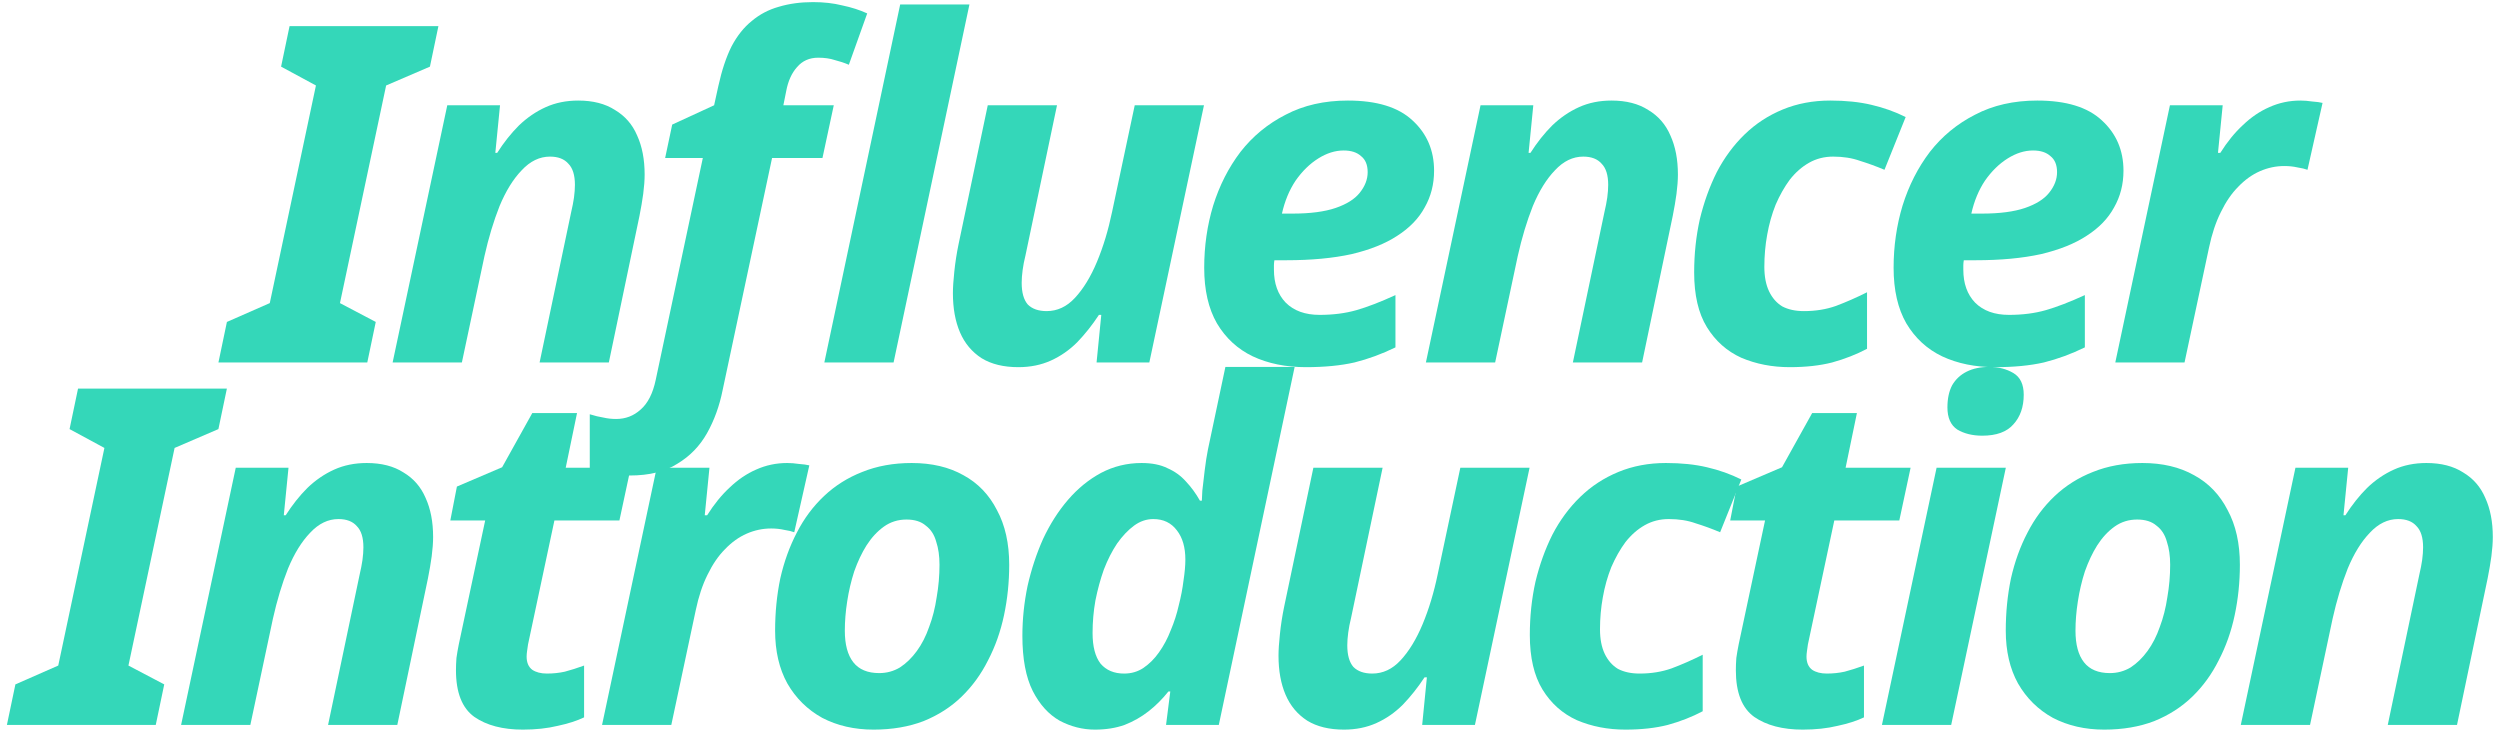
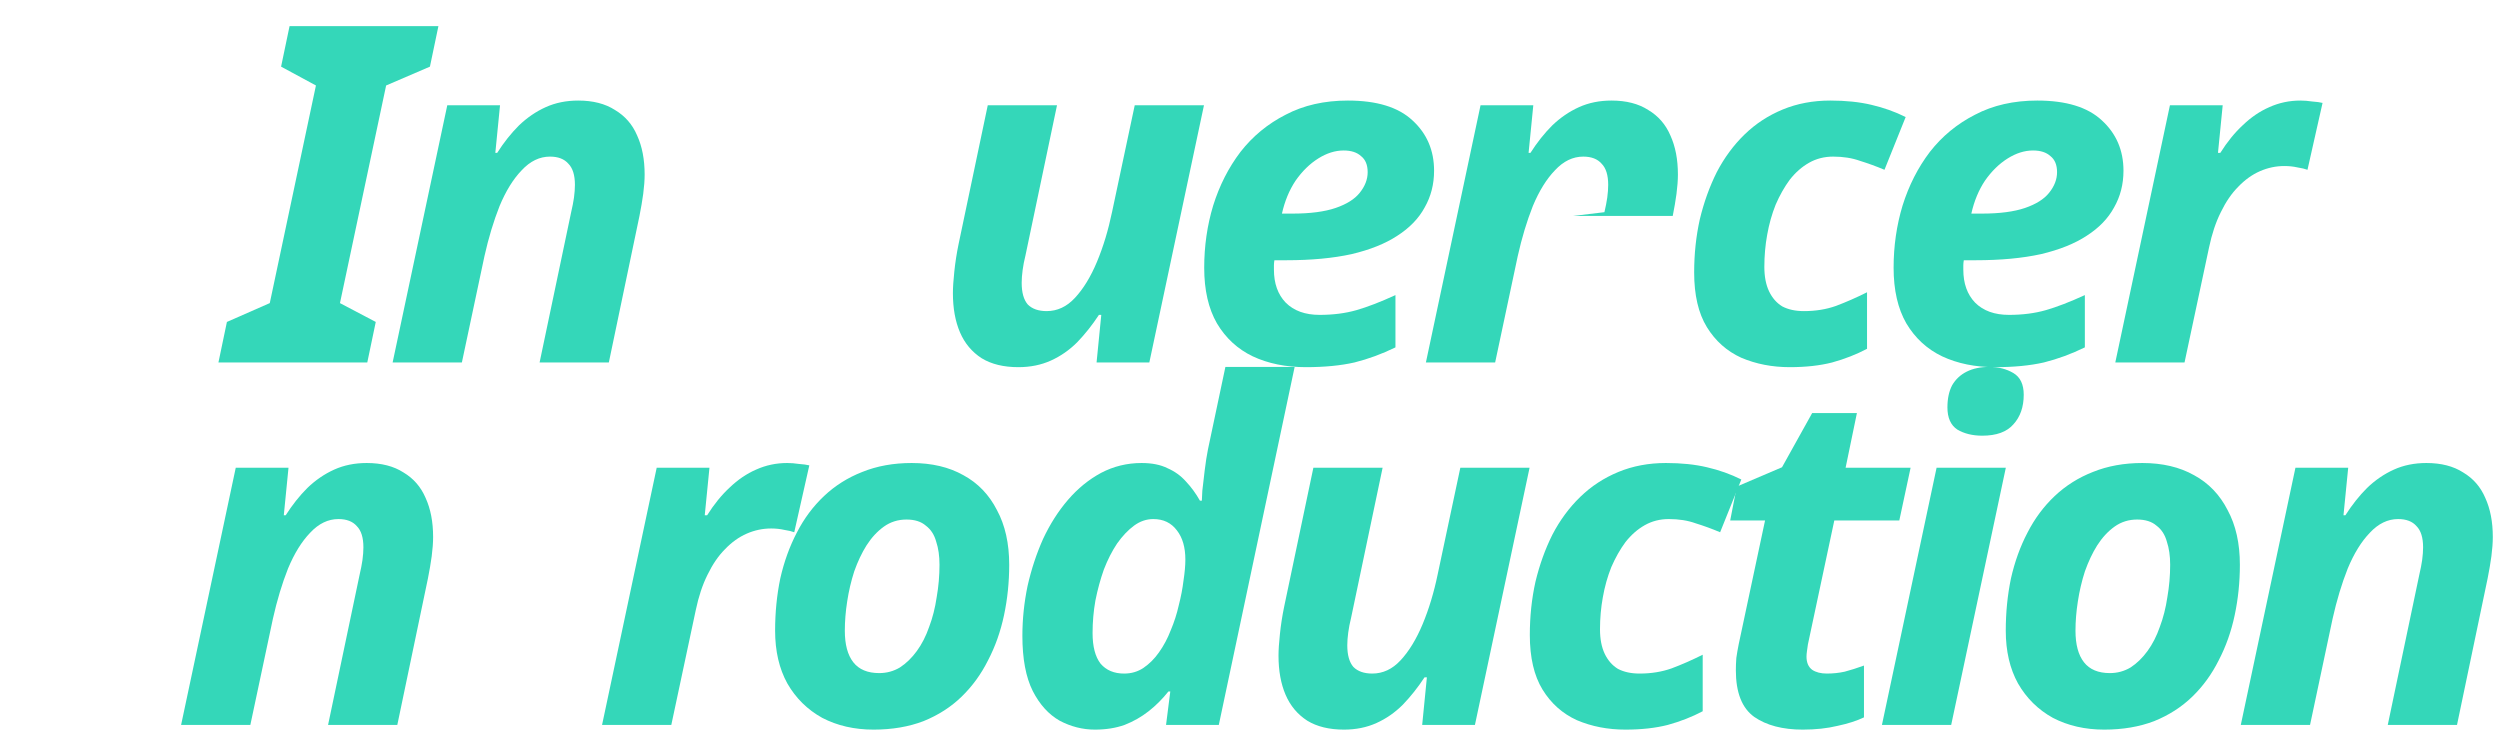
<svg xmlns="http://www.w3.org/2000/svg" width="269" height="79" viewBox="0 0 269 79" fill="none">
  <path d="M241.11 78L246.99 50.327H252.666L252.159 55.446H252.362C253.072 54.331 253.849 53.351 254.694 52.506C255.572 51.661 256.535 51.002 257.583 50.529C258.63 50.056 259.796 49.82 261.08 49.82C262.668 49.82 263.986 50.158 265.033 50.834C266.114 51.475 266.908 52.388 267.415 53.57C267.956 54.753 268.226 56.155 268.226 57.777C268.226 58.385 268.175 59.078 268.074 59.855C267.973 60.599 267.838 61.393 267.669 62.237L264.374 78H256.924L260.319 61.832C260.455 61.258 260.556 60.734 260.624 60.261C260.691 59.754 260.725 59.298 260.725 58.892C260.725 57.845 260.488 57.084 260.015 56.611C259.576 56.105 258.917 55.851 258.039 55.851C256.924 55.851 255.91 56.341 254.998 57.321C254.085 58.267 253.291 59.551 252.616 61.173C251.974 62.795 251.433 64.586 250.994 66.546L248.561 78H241.11Z" fill="#34D7B9" />
  <path d="M226.414 78.507C224.353 78.507 222.511 78.085 220.889 77.24C219.301 76.361 218.051 75.128 217.139 73.54C216.26 71.952 215.821 70.06 215.821 67.863C215.821 65.903 216.007 64.028 216.379 62.237C216.784 60.447 217.375 58.808 218.153 57.321C218.93 55.8 219.91 54.483 221.092 53.368C222.275 52.253 223.643 51.391 225.198 50.783C226.786 50.141 228.56 49.82 230.519 49.82C232.682 49.82 234.54 50.259 236.095 51.138C237.649 51.982 238.848 53.233 239.693 54.888C240.572 56.51 241.011 58.47 241.011 60.767C241.011 62.626 240.825 64.434 240.453 66.191C240.082 67.948 239.507 69.57 238.73 71.056C237.987 72.543 237.041 73.844 235.892 74.959C234.743 76.074 233.375 76.953 231.786 77.595C230.198 78.203 228.408 78.507 226.414 78.507ZM227.022 72.425C227.833 72.425 228.576 72.222 229.252 71.817C229.928 71.377 230.536 70.786 231.077 70.043C231.618 69.299 232.057 68.438 232.395 67.458C232.766 66.478 233.037 65.414 233.206 64.265C233.408 63.116 233.51 61.95 233.51 60.767C233.51 59.821 233.391 58.994 233.155 58.284C232.952 57.541 232.581 56.966 232.04 56.561C231.533 56.121 230.84 55.902 229.962 55.902C229.05 55.902 228.239 56.155 227.529 56.662C226.819 57.169 226.194 57.845 225.654 58.69C225.147 59.5 224.708 60.43 224.336 61.477C223.998 62.525 223.745 63.606 223.576 64.721C223.407 65.802 223.322 66.85 223.322 67.863C223.322 69.35 223.626 70.482 224.235 71.259C224.843 72.036 225.772 72.425 227.022 72.425Z" fill="#34D7B9" />
  <path d="M202.497 78L208.377 50.327H215.827L209.948 78H202.497ZM213.293 46.88C212.246 46.88 211.35 46.661 210.607 46.221C209.897 45.748 209.543 44.954 209.543 43.839C209.543 42.893 209.712 42.099 210.049 41.457C210.421 40.815 210.945 40.325 211.621 39.987C212.296 39.649 213.107 39.48 214.053 39.48C215.033 39.48 215.895 39.7 216.638 40.139C217.382 40.579 217.753 41.356 217.753 42.471C217.753 43.789 217.382 44.853 216.638 45.664C215.929 46.475 214.814 46.88 213.293 46.88Z" fill="#34D7B9" />
  <path d="M193.975 78.507C191.812 78.507 190.072 78.051 188.754 77.138C187.436 76.192 186.778 74.52 186.778 72.121C186.778 71.715 186.794 71.276 186.828 70.803C186.896 70.33 186.98 69.84 187.082 69.333L189.92 56.003H186.169L186.879 52.354L191.745 50.276L194.988 44.447H199.803L198.587 50.327H205.581L204.365 56.003H197.371L194.532 69.333C194.498 69.57 194.465 69.806 194.431 70.043C194.397 70.279 194.38 70.482 194.38 70.651C194.38 71.293 194.583 71.766 194.988 72.07C195.394 72.34 195.918 72.475 196.56 72.475C197.235 72.475 197.877 72.408 198.486 72.273C199.128 72.104 199.82 71.884 200.564 71.614V77.189C199.786 77.561 198.84 77.865 197.725 78.101C196.61 78.372 195.36 78.507 193.975 78.507Z" fill="#34D7B9" />
  <path d="M174.897 78.507C173.005 78.507 171.265 78.169 169.677 77.493C168.123 76.784 166.889 75.686 165.977 74.199C165.065 72.712 164.609 70.752 164.609 68.319C164.609 66.326 164.811 64.417 165.217 62.592C165.656 60.767 166.264 59.078 167.041 57.524C167.852 55.969 168.849 54.618 170.032 53.469C171.214 52.32 172.583 51.425 174.137 50.783C175.691 50.141 177.398 49.82 179.256 49.82C180.912 49.82 182.382 49.972 183.666 50.276C184.983 50.58 186.217 51.019 187.366 51.594L185.085 57.27C184.206 56.899 183.328 56.578 182.449 56.307C181.605 56.003 180.642 55.851 179.56 55.851C178.614 55.851 177.753 56.071 176.975 56.51C176.198 56.949 175.506 57.558 174.897 58.335C174.323 59.112 173.816 60.007 173.377 61.021C172.971 62.035 172.667 63.116 172.465 64.265C172.262 65.38 172.16 66.529 172.16 67.711C172.16 68.759 172.329 69.637 172.667 70.347C173.005 71.056 173.478 71.597 174.086 71.969C174.728 72.307 175.506 72.475 176.418 72.475C177.668 72.475 178.817 72.29 179.864 71.918C180.946 71.513 182.061 71.023 183.21 70.448V76.53C182.061 77.138 180.81 77.628 179.459 78C178.141 78.338 176.621 78.507 174.897 78.507Z" fill="#34D7B9" />
  <path d="M144.613 78.507C143.025 78.507 141.707 78.186 140.66 77.544C139.612 76.868 138.835 75.939 138.328 74.756C137.821 73.574 137.568 72.171 137.568 70.549C137.568 69.941 137.619 69.164 137.72 68.218C137.821 67.238 137.973 66.258 138.176 65.278L141.319 50.327H148.769L145.373 66.495C145.238 67.035 145.137 67.559 145.069 68.066C145.002 68.573 144.968 69.029 144.968 69.434C144.968 70.482 145.187 71.259 145.627 71.766C146.1 72.239 146.776 72.475 147.654 72.475C148.803 72.475 149.817 72.002 150.695 71.056C151.607 70.076 152.401 68.776 153.077 67.154C153.753 65.532 154.294 63.741 154.699 61.781L157.132 50.327H164.582L158.703 78H153.027L153.533 72.881H153.28C152.57 73.962 151.793 74.942 150.948 75.821C150.104 76.665 149.158 77.324 148.11 77.797C147.063 78.27 145.897 78.507 144.613 78.507Z" fill="#34D7B9" />
  <path d="M117.814 78.507C116.496 78.507 115.229 78.186 114.013 77.544C112.83 76.868 111.867 75.804 111.124 74.351C110.38 72.864 110.009 70.888 110.009 68.421C110.009 66.63 110.194 64.839 110.566 63.048C110.972 61.258 111.529 59.568 112.239 57.98C112.982 56.392 113.877 54.99 114.925 53.773C115.972 52.557 117.155 51.594 118.473 50.884C119.824 50.175 121.277 49.82 122.832 49.82C123.947 49.82 124.876 50.006 125.619 50.377C126.396 50.715 127.055 51.188 127.596 51.797C128.17 52.405 128.677 53.097 129.116 53.875H129.319C129.319 53.773 129.336 53.419 129.37 52.81C129.437 52.168 129.522 51.442 129.623 50.631C129.725 49.786 129.843 49.026 129.978 48.35L131.853 39.48H139.304L131.144 78H125.467L125.923 74.402H125.721C125.079 75.213 124.369 75.922 123.592 76.53C122.815 77.139 121.953 77.629 121.007 78C120.061 78.338 118.997 78.507 117.814 78.507ZM120.956 72.476C121.733 72.476 122.426 72.273 123.034 71.868C123.676 71.428 124.234 70.871 124.707 70.195C125.214 69.485 125.636 68.691 125.974 67.813C126.346 66.934 126.633 66.039 126.836 65.126C127.072 64.214 127.241 63.336 127.342 62.491C127.478 61.612 127.545 60.852 127.545 60.21C127.545 58.892 127.241 57.845 126.633 57.068C126.025 56.257 125.18 55.851 124.099 55.851C123.355 55.851 122.663 56.088 122.021 56.561C121.379 57.034 120.77 57.676 120.196 58.487C119.655 59.298 119.182 60.227 118.777 61.275C118.405 62.322 118.101 63.437 117.865 64.62C117.662 65.769 117.561 66.934 117.561 68.117C117.561 69.57 117.848 70.668 118.422 71.411C119.03 72.121 119.875 72.476 120.956 72.476Z" fill="#34D7B9" />
  <path d="M93.995 78.507C91.933 78.507 90.092 78.085 88.47 77.24C86.882 76.361 85.632 75.128 84.719 73.54C83.841 71.952 83.402 70.06 83.402 67.863C83.402 65.903 83.587 64.028 83.959 62.237C84.365 60.447 84.956 58.808 85.733 57.321C86.51 55.8 87.49 54.483 88.673 53.368C89.855 52.253 91.224 51.391 92.778 50.783C94.366 50.141 96.14 49.82 98.1 49.82C100.262 49.82 102.121 50.259 103.675 51.138C105.229 51.982 106.429 53.233 107.274 54.888C108.152 56.51 108.591 58.47 108.591 60.767C108.591 62.626 108.406 64.434 108.034 66.191C107.662 67.948 107.088 69.57 106.311 71.056C105.567 72.543 104.621 73.844 103.472 74.959C102.324 76.074 100.955 76.953 99.367 77.595C97.779 78.203 95.988 78.507 93.995 78.507ZM94.603 72.425C95.414 72.425 96.157 72.222 96.833 71.817C97.509 71.377 98.117 70.786 98.657 70.043C99.198 69.299 99.637 68.438 99.975 67.458C100.347 66.478 100.617 65.414 100.786 64.265C100.989 63.116 101.09 61.95 101.09 60.767C101.09 59.821 100.972 58.994 100.735 58.284C100.533 57.541 100.161 56.966 99.62 56.561C99.114 56.121 98.421 55.902 97.542 55.902C96.63 55.902 95.819 56.155 95.109 56.662C94.4 57.169 93.775 57.845 93.234 58.69C92.727 59.5 92.288 60.43 91.916 61.477C91.579 62.525 91.325 63.606 91.156 64.721C90.987 65.802 90.903 66.85 90.903 67.863C90.903 69.35 91.207 70.482 91.815 71.259C92.423 72.036 93.353 72.425 94.603 72.425Z" fill="#34D7B9" />
  <path d="M64.782 78L70.661 50.327H76.338L75.831 55.446H76.085C76.828 54.263 77.639 53.266 78.517 52.455C79.396 51.611 80.342 50.969 81.356 50.529C82.403 50.056 83.518 49.82 84.701 49.82C85.106 49.82 85.529 49.854 85.968 49.921C86.441 49.955 86.813 50.006 87.083 50.073L85.461 57.27C85.191 57.169 84.836 57.084 84.397 57.017C83.957 56.916 83.484 56.865 82.978 56.865C82.065 56.865 81.187 57.051 80.342 57.422C79.497 57.794 78.72 58.352 78.01 59.095C77.301 59.804 76.676 60.717 76.135 61.832C75.594 62.913 75.172 64.18 74.868 65.633L72.233 78H64.782Z" fill="#34D7B9" />
-   <path d="M56.259 78.507C54.097 78.507 52.356 78.051 51.039 77.138C49.721 76.192 49.062 74.52 49.062 72.121C49.062 71.715 49.079 71.276 49.113 70.803C49.18 70.33 49.265 69.84 49.366 69.333L52.205 56.003H48.454L49.163 52.354L54.029 50.276L57.273 44.447H62.088L60.871 50.327H67.866L66.649 56.003H59.655L56.817 69.333C56.783 69.57 56.749 69.806 56.715 70.043C56.681 70.279 56.665 70.482 56.665 70.651C56.665 71.293 56.867 71.766 57.273 72.07C57.678 72.34 58.202 72.475 58.844 72.475C59.52 72.475 60.162 72.408 60.77 72.273C61.412 72.104 62.105 71.884 62.848 71.614V77.189C62.071 77.561 61.125 77.865 60.01 78.101C58.895 78.372 57.645 78.507 56.259 78.507Z" fill="#34D7B9" />
  <path d="M19.487 78L25.367 50.327H31.043L30.536 55.446H30.739C31.449 54.331 32.226 53.351 33.071 52.506C33.949 51.661 34.912 51.002 35.959 50.529C37.007 50.056 38.173 49.82 39.457 49.82C41.045 49.82 42.363 50.158 43.41 50.834C44.491 51.475 45.285 52.388 45.792 53.57C46.333 54.753 46.603 56.155 46.603 57.777C46.603 58.385 46.552 59.078 46.451 59.855C46.35 60.599 46.215 61.393 46.046 62.237L42.751 78H35.301L38.696 61.832C38.832 61.258 38.933 60.734 39.001 60.261C39.068 59.754 39.102 59.298 39.102 58.892C39.102 57.845 38.865 57.084 38.392 56.611C37.953 56.105 37.294 55.851 36.416 55.851C35.301 55.851 34.287 56.341 33.375 57.321C32.462 58.267 31.668 59.551 30.992 61.173C30.351 62.795 29.81 64.586 29.371 66.546L26.938 78H19.487Z" fill="#34D7B9" />
-   <path d="M0.744 78L1.656 73.641L6.268 71.614L11.235 48.198L7.485 46.17L8.397 41.812H24.413L23.501 46.17L18.787 48.198L13.82 71.614L17.672 73.641L16.76 78H0.744Z" fill="#34D7B9" />
  <path d="M227.606 39L233.485 11.327H239.162L238.655 16.446H238.908C239.652 15.263 240.463 14.266 241.341 13.455C242.22 12.611 243.166 11.969 244.179 11.529C245.227 11.056 246.342 10.82 247.525 10.82C247.93 10.82 248.352 10.854 248.792 10.921C249.265 10.955 249.636 11.006 249.907 11.073L248.285 18.27C248.015 18.169 247.66 18.084 247.22 18.017C246.781 17.916 246.308 17.865 245.801 17.865C244.889 17.865 244.011 18.051 243.166 18.422C242.321 18.794 241.544 19.352 240.834 20.095C240.125 20.805 239.5 21.717 238.959 22.832C238.418 23.913 237.996 25.18 237.692 26.633L235.056 39H227.606Z" fill="#34D7B9" />
  <path d="M214.7 39.507C212.537 39.507 210.628 39.118 208.972 38.341C207.351 37.564 206.067 36.381 205.12 34.793C204.208 33.205 203.752 31.212 203.752 28.813C203.752 26.481 204.073 24.251 204.715 22.122C205.391 19.96 206.371 18.034 207.655 16.344C208.972 14.655 210.594 13.32 212.52 12.34C214.446 11.327 216.676 10.82 219.211 10.82C222.319 10.82 224.634 11.529 226.154 12.948C227.709 14.368 228.486 16.175 228.486 18.372C228.486 19.825 228.148 21.142 227.472 22.325C226.83 23.508 225.85 24.521 224.532 25.366C223.248 26.211 221.61 26.87 219.616 27.343C217.622 27.782 215.274 28.002 212.571 28.002H211.304C211.27 28.204 211.253 28.39 211.253 28.559C211.253 28.694 211.253 28.846 211.253 29.015C211.253 30.502 211.676 31.685 212.52 32.563C213.399 33.442 214.615 33.881 216.169 33.881C217.622 33.881 218.94 33.712 220.123 33.374C221.305 33.036 222.708 32.496 224.33 31.752V37.378C222.877 38.088 221.407 38.628 219.92 39C218.433 39.338 216.693 39.507 214.7 39.507ZM213.23 22.984C215.156 22.984 216.71 22.781 217.893 22.376C219.075 21.97 219.937 21.43 220.478 20.754C221.052 20.044 221.339 19.301 221.339 18.524C221.339 17.747 221.103 17.172 220.63 16.8C220.19 16.395 219.565 16.192 218.754 16.192C217.842 16.192 216.93 16.48 216.017 17.054C215.105 17.628 214.294 18.422 213.585 19.436C212.909 20.45 212.419 21.632 212.115 22.984H213.23Z" fill="#34D7B9" />
  <path d="M192.581 39.507C190.689 39.507 188.949 39.169 187.361 38.493C185.807 37.784 184.573 36.685 183.661 35.199C182.749 33.712 182.292 31.752 182.292 29.319C182.292 27.326 182.495 25.417 182.901 23.592C183.34 21.767 183.948 20.078 184.725 18.524C185.536 16.97 186.533 15.618 187.716 14.469C188.898 13.32 190.267 12.425 191.821 11.783C193.375 11.141 195.082 10.82 196.94 10.82C198.596 10.82 200.066 10.972 201.35 11.276C202.667 11.58 203.901 12.019 205.05 12.594L202.769 18.27C201.89 17.899 201.012 17.578 200.133 17.307C199.288 17.003 198.325 16.851 197.244 16.851C196.298 16.851 195.437 17.071 194.659 17.51C193.882 17.949 193.19 18.558 192.581 19.335C192.007 20.112 191.5 21.007 191.061 22.021C190.655 23.035 190.351 24.116 190.148 25.265C189.946 26.38 189.844 27.529 189.844 28.711C189.844 29.759 190.013 30.637 190.351 31.347C190.689 32.056 191.162 32.597 191.77 32.969C192.412 33.307 193.19 33.475 194.102 33.475C195.352 33.475 196.501 33.29 197.548 32.918C198.63 32.513 199.745 32.023 200.893 31.448V37.53C199.745 38.138 198.494 38.628 197.143 39C195.825 39.338 194.305 39.507 192.581 39.507Z" fill="#34D7B9" />
-   <path d="M153.427 39L159.307 11.327H164.983L164.476 16.446H164.679C165.389 15.331 166.166 14.351 167.011 13.506C167.889 12.661 168.852 12.002 169.9 11.529C170.947 11.056 172.113 10.82 173.397 10.82C174.985 10.82 176.303 11.158 177.35 11.834C178.431 12.476 179.225 13.388 179.732 14.57C180.273 15.753 180.543 17.155 180.543 18.777C180.543 19.385 180.492 20.078 180.391 20.855C180.29 21.599 180.155 22.393 179.986 23.237L176.691 39H169.241L172.636 22.832C172.772 22.258 172.873 21.734 172.941 21.261C173.008 20.754 173.042 20.298 173.042 19.892C173.042 18.845 172.805 18.084 172.332 17.611C171.893 17.105 171.234 16.851 170.356 16.851C169.241 16.851 168.227 17.341 167.315 18.321C166.402 19.267 165.608 20.551 164.932 22.173C164.29 23.795 163.75 25.586 163.311 27.546L160.878 39H153.427Z" fill="#34D7B9" />
+   <path d="M153.427 39L159.307 11.327H164.983L164.476 16.446H164.679C165.389 15.331 166.166 14.351 167.011 13.506C167.889 12.661 168.852 12.002 169.9 11.529C170.947 11.056 172.113 10.82 173.397 10.82C174.985 10.82 176.303 11.158 177.35 11.834C178.431 12.476 179.225 13.388 179.732 14.57C180.273 15.753 180.543 17.155 180.543 18.777C180.543 19.385 180.492 20.078 180.391 20.855C180.29 21.599 180.155 22.393 179.986 23.237H169.241L172.636 22.832C172.772 22.258 172.873 21.734 172.941 21.261C173.008 20.754 173.042 20.298 173.042 19.892C173.042 18.845 172.805 18.084 172.332 17.611C171.893 17.105 171.234 16.851 170.356 16.851C169.241 16.851 168.227 17.341 167.315 18.321C166.402 19.267 165.608 20.551 164.932 22.173C164.29 23.795 163.75 25.586 163.311 27.546L160.878 39H153.427Z" fill="#34D7B9" />
  <path d="M140.521 39.507C138.359 39.507 136.449 39.118 134.794 38.341C133.172 37.564 131.888 36.381 130.942 34.793C130.03 33.205 129.573 31.212 129.573 28.813C129.573 26.481 129.894 24.251 130.536 22.122C131.212 19.96 132.192 18.034 133.476 16.344C134.794 14.655 136.416 13.32 138.342 12.34C140.268 11.327 142.498 10.82 145.032 10.82C148.141 10.82 150.455 11.529 151.976 12.948C153.53 14.368 154.307 16.175 154.307 18.372C154.307 19.825 153.969 21.142 153.293 22.325C152.651 23.508 151.672 24.521 150.354 25.366C149.07 26.211 147.431 26.87 145.437 27.343C143.444 27.782 141.096 28.002 138.392 28.002H137.125C137.091 28.204 137.075 28.39 137.075 28.559C137.075 28.694 137.075 28.846 137.075 29.015C137.075 30.502 137.497 31.685 138.342 32.563C139.22 33.442 140.437 33.881 141.991 33.881C143.444 33.881 144.762 33.712 145.944 33.374C147.127 33.036 148.529 32.496 150.151 31.752V37.378C148.698 38.088 147.228 38.628 145.742 39C144.255 39.338 142.515 39.507 140.521 39.507ZM139.051 22.984C140.977 22.984 142.532 22.781 143.714 22.376C144.897 21.97 145.758 21.43 146.299 20.754C146.873 20.044 147.161 19.301 147.161 18.524C147.161 17.747 146.924 17.172 146.451 16.8C146.012 16.395 145.387 16.192 144.576 16.192C143.663 16.192 142.751 16.48 141.839 17.054C140.927 17.628 140.116 18.422 139.406 19.436C138.73 20.45 138.24 21.632 137.936 22.984H139.051Z" fill="#34D7B9" />
  <path d="M109.578 39.507C107.99 39.507 106.672 39.186 105.624 38.544C104.577 37.868 103.8 36.939 103.293 35.756C102.786 34.574 102.533 33.171 102.533 31.549C102.533 30.941 102.583 30.164 102.685 29.218C102.786 28.238 102.938 27.258 103.141 26.278L106.283 11.327H113.734L110.338 27.495C110.203 28.035 110.101 28.559 110.034 29.066C109.966 29.573 109.933 30.029 109.933 30.434C109.933 31.482 110.152 32.259 110.591 32.766C111.064 33.239 111.74 33.475 112.619 33.475C113.768 33.475 114.781 33.002 115.66 32.056C116.572 31.076 117.366 29.776 118.042 28.154C118.718 26.532 119.258 24.741 119.664 22.781L122.097 11.327H129.547L123.668 39H117.991L118.498 33.881H118.245C117.535 34.962 116.758 35.942 115.913 36.821C115.069 37.665 114.122 38.324 113.075 38.797C112.027 39.27 110.862 39.507 109.578 39.507Z" fill="#34D7B9" />
-   <path d="M67.767 51.164C66.99 51.164 66.213 51.097 65.436 50.962C64.625 50.86 63.966 50.725 63.459 50.556V44.575C64 44.744 64.49 44.863 64.929 44.93C65.368 45.032 65.825 45.082 66.298 45.082C67.311 45.082 68.19 44.744 68.933 44.069C69.71 43.393 70.251 42.328 70.555 40.876L75.624 17.003H71.569L72.329 13.405L76.84 11.327L77.296 9.249C77.668 7.559 78.141 6.14 78.715 4.991C79.323 3.842 80.05 2.93 80.895 2.254C81.739 1.545 82.702 1.038 83.784 0.734C84.899 0.396 86.132 0.227 87.484 0.227C88.632 0.227 89.68 0.345 90.626 0.582C91.606 0.785 92.501 1.072 93.312 1.443L91.335 6.968C90.862 6.765 90.356 6.596 89.815 6.461C89.308 6.292 88.717 6.208 88.041 6.208C87.095 6.208 86.335 6.546 85.76 7.221C85.186 7.863 84.797 8.725 84.595 9.806L84.29 11.327H89.714L88.497 17.003H83.074L77.752 41.991C77.414 43.68 76.857 45.217 76.08 46.603C75.302 47.988 74.238 49.086 72.887 49.897C71.569 50.742 69.862 51.164 67.767 51.164ZM88.7 39L96.86 0.48H104.311L96.15 39H88.7Z" fill="#34D7B9" />
  <path d="M42.247 39L48.127 11.327H53.803L53.297 16.446H53.499C54.209 15.331 54.986 14.351 55.831 13.506C56.709 12.661 57.672 12.002 58.72 11.529C59.767 11.056 60.933 10.82 62.217 10.82C63.805 10.82 65.123 11.158 66.17 11.834C67.251 12.476 68.046 13.388 68.552 14.57C69.093 15.753 69.363 17.155 69.363 18.777C69.363 19.385 69.313 20.078 69.211 20.855C69.11 21.599 68.975 22.393 68.806 23.237L65.511 39H58.061L61.457 22.832C61.592 22.258 61.693 21.734 61.761 21.261C61.828 20.754 61.862 20.298 61.862 19.892C61.862 18.845 61.626 18.084 61.153 17.611C60.713 17.105 60.054 16.851 59.176 16.851C58.061 16.851 57.047 17.341 56.135 18.321C55.222 19.267 54.428 20.551 53.753 22.173C53.111 23.795 52.57 25.586 52.131 27.546L49.698 39H42.247Z" fill="#34D7B9" />
  <path d="M23.504 39L24.416 34.641L29.028 32.614L33.995 9.198L30.245 7.17L31.157 2.812H47.173L46.261 7.17L41.547 9.198L36.58 32.614L40.432 34.641L39.52 39H23.504Z" fill="#34D7B9" />
</svg>